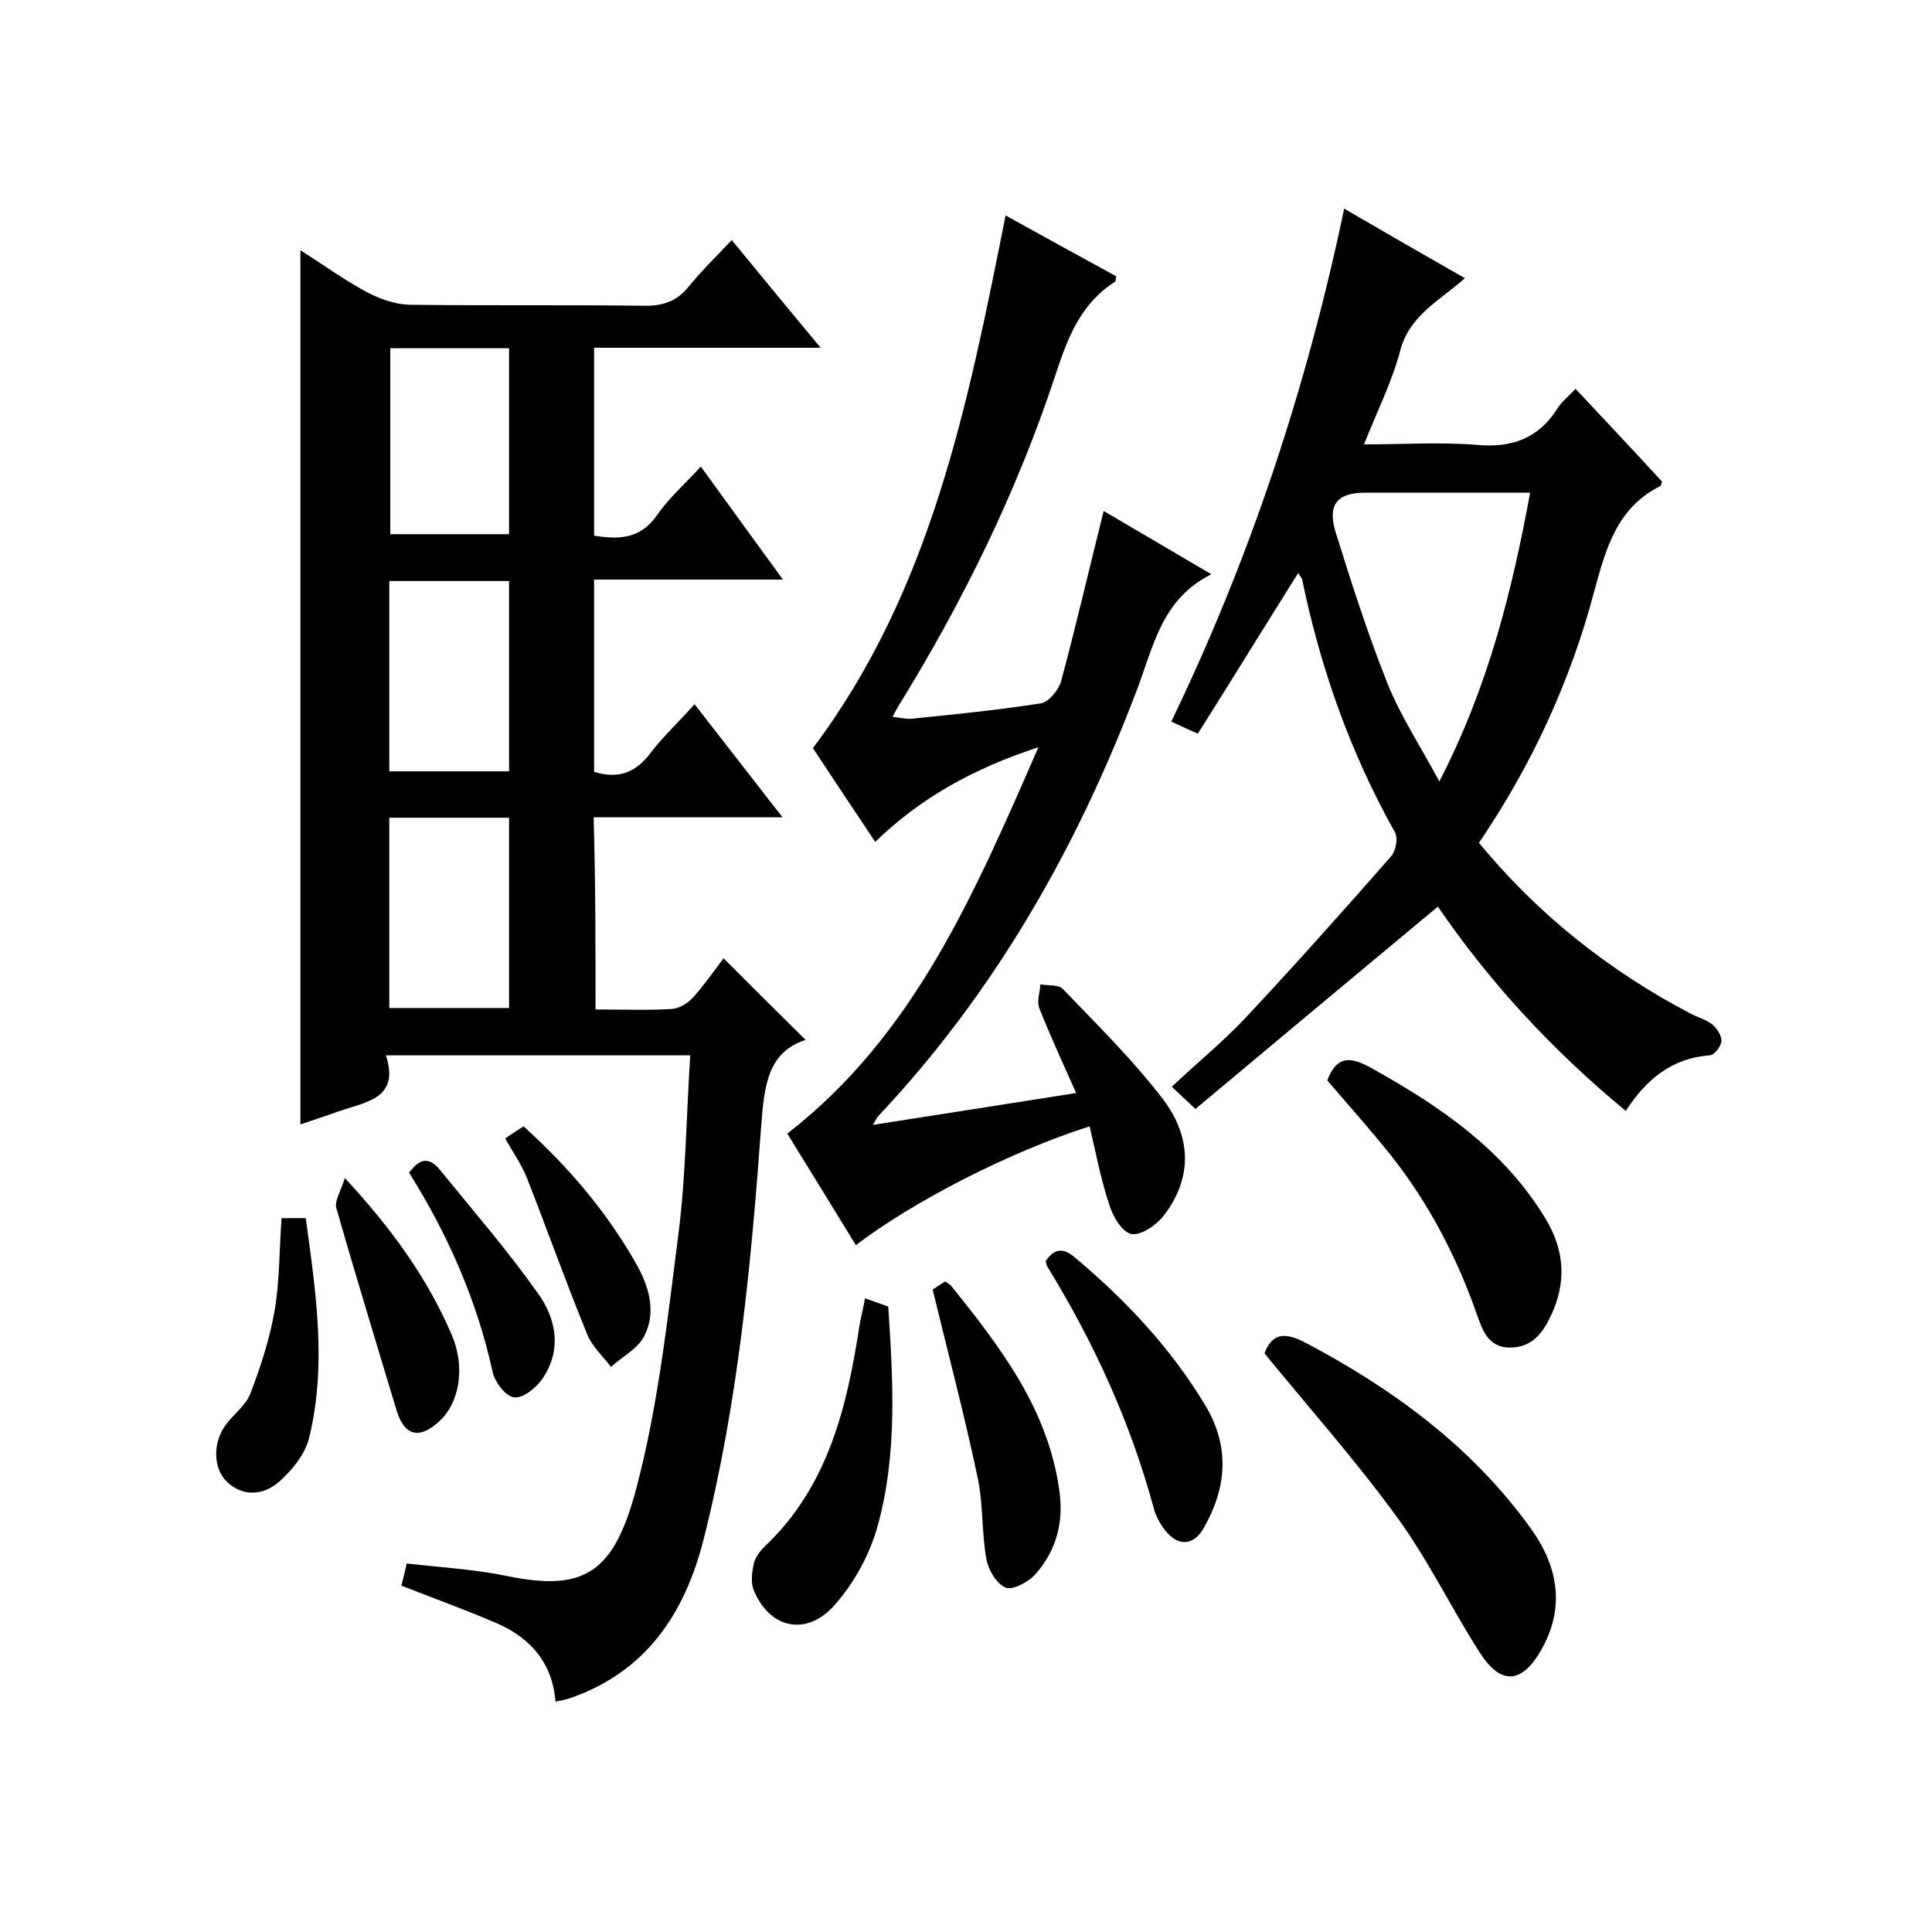
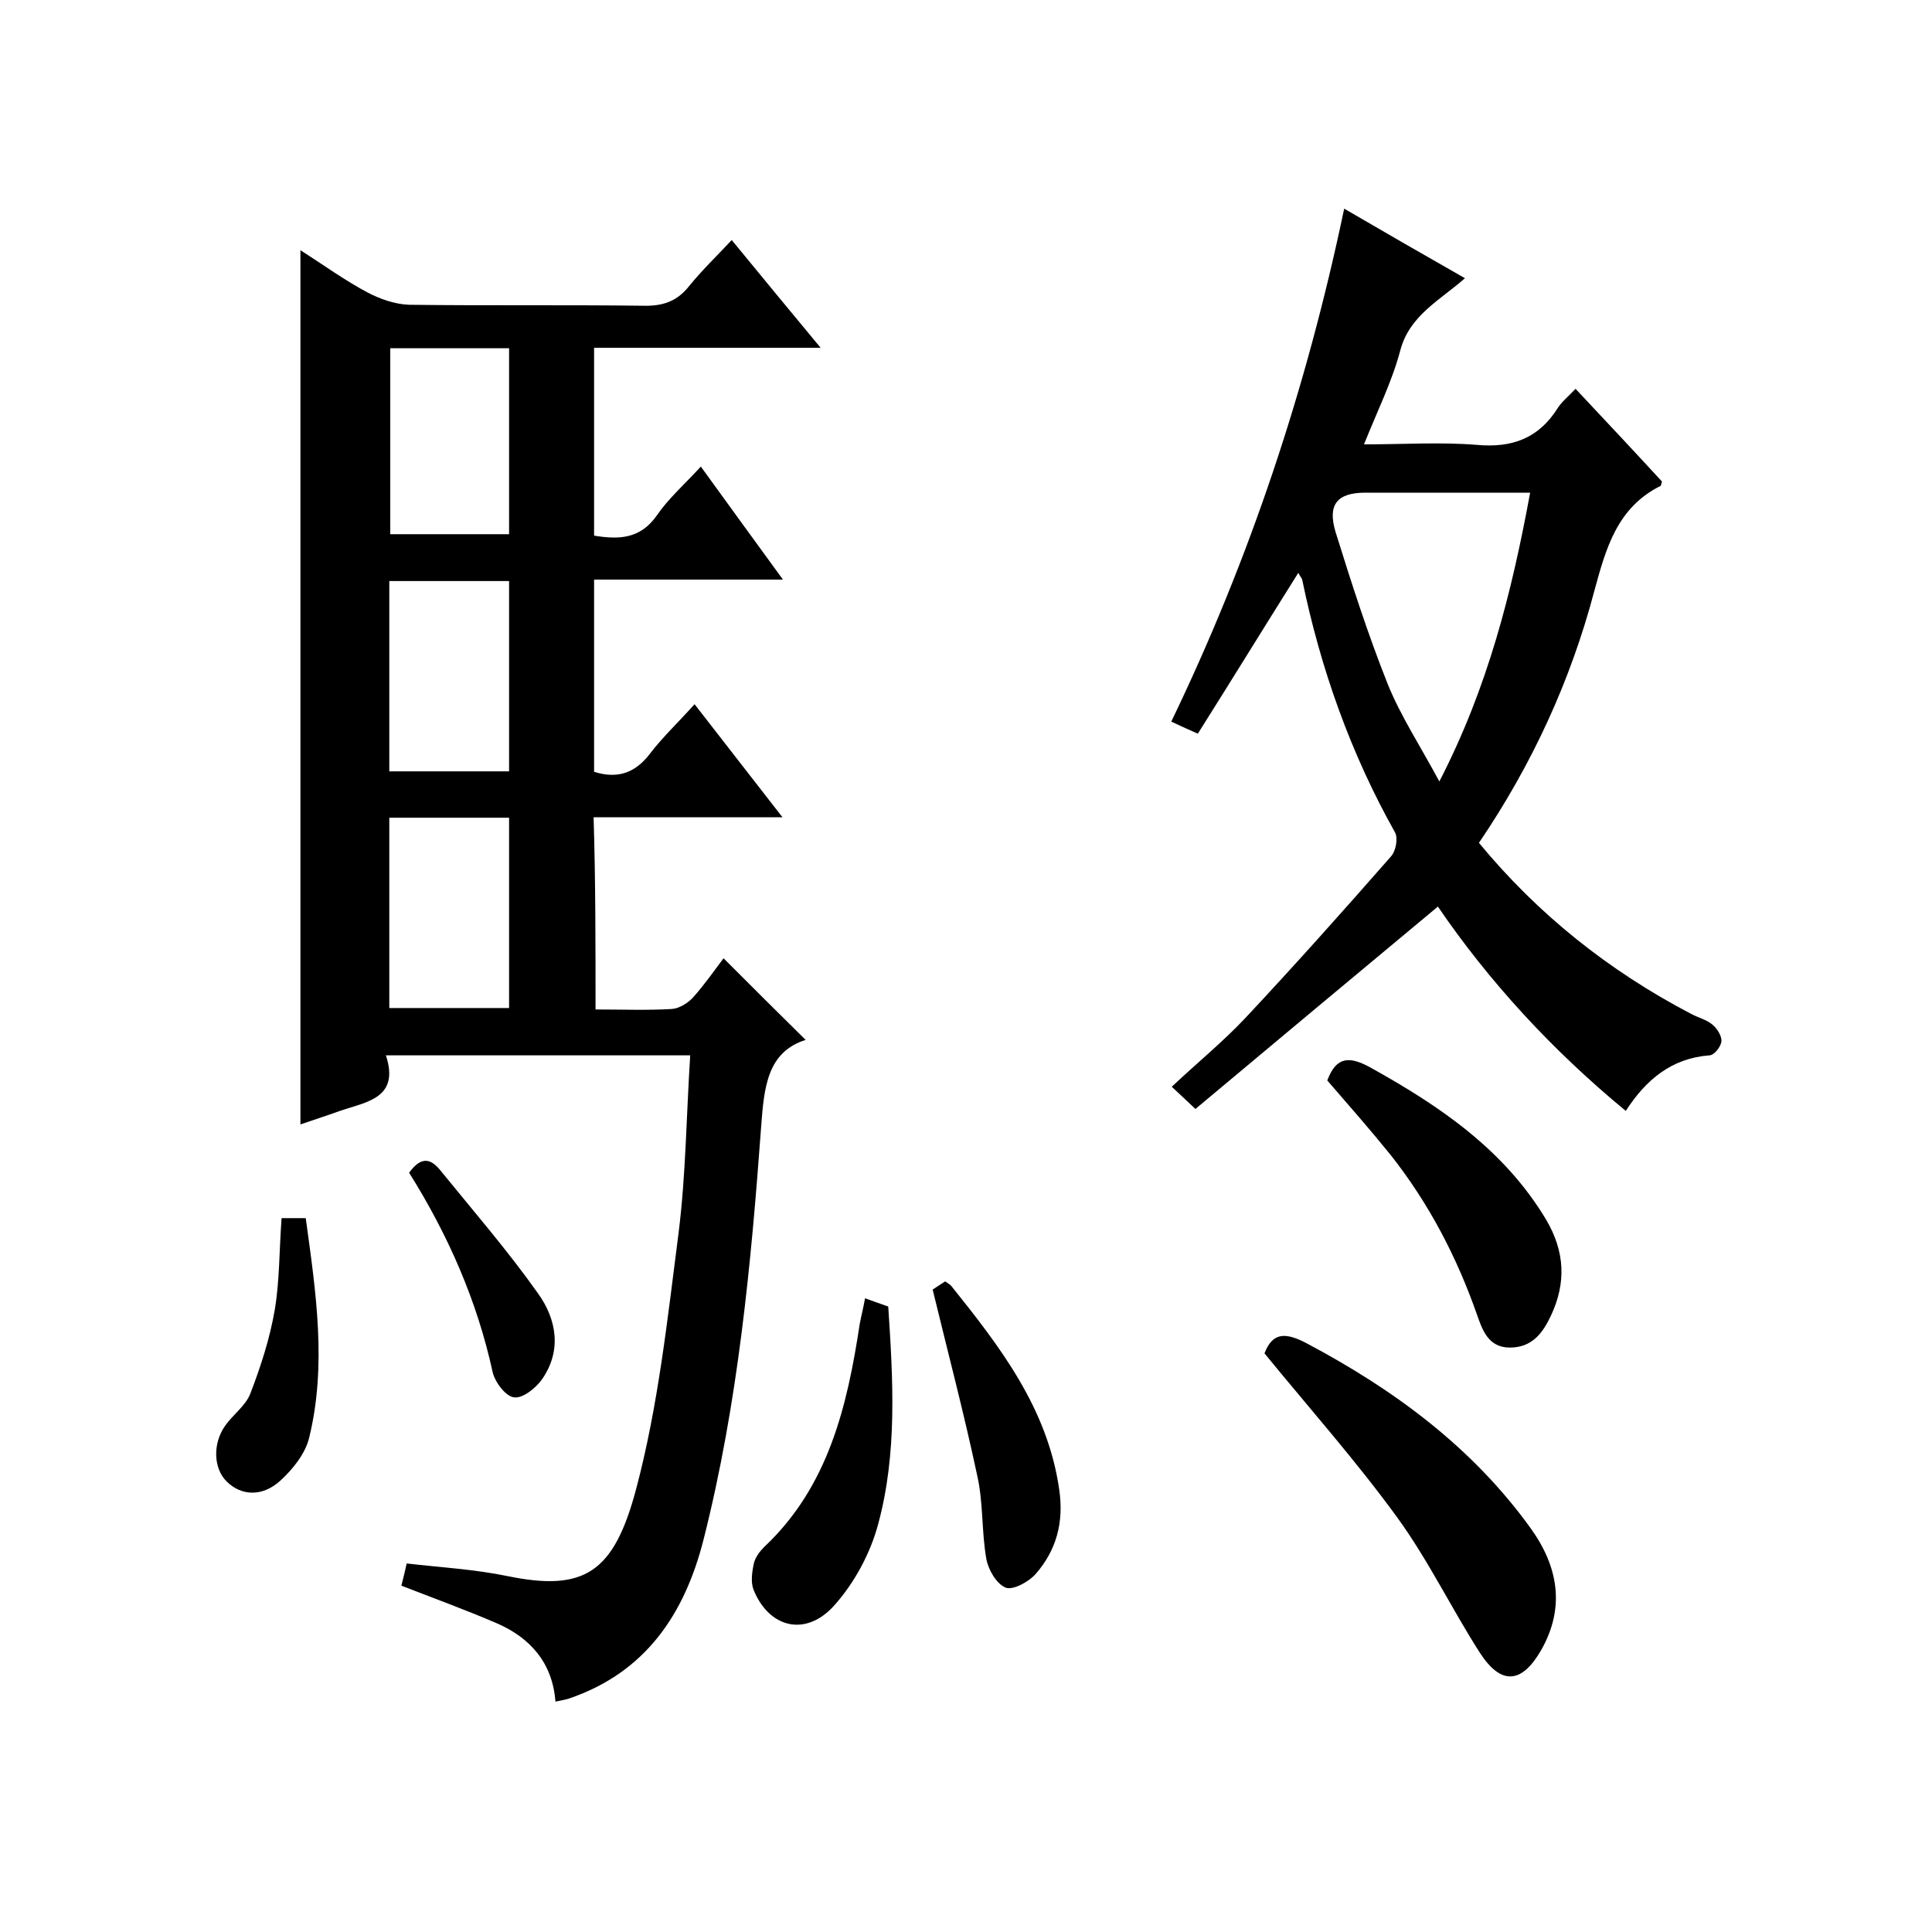
<svg xmlns="http://www.w3.org/2000/svg" enable-background="new 0 0 400 400" viewBox="0 0 400 400">
  <path d="m123.3 209c5.5 0 10.7.2 15.8-.1 1.5-.1 3.3-1.2 4.4-2.4 2.4-2.7 4.5-5.7 6.3-8.1 5.7 5.7 11.3 11.3 17 16.9-7.9 2.5-8.6 9.7-9.2 17.8-2.1 28.7-4.8 57.4-11.9 85.5-3.9 15.5-12 27.7-28 33.1-.6.2-1.3.3-2.7.6-.6-8-5.2-13.2-12.1-16.2-6.5-2.8-13.1-5.2-19.8-7.8.3-1.3.7-2.7 1.1-4.6 6.9.8 14 1.2 20.8 2.6 16 3.3 22.1-.7 26.7-18s6.5-35.3 8.8-53.1c1.5-12 1.6-24.2 2.4-36.7-21.2 0-41.7 0-63 0 2.9 8.9-4 9.6-9.5 11.5-2.8 1-5.6 1.9-8.2 2.8 0-60.2 0-120.2 0-181 4.7 3 9.1 6.2 13.8 8.7 2.6 1.4 5.8 2.5 8.7 2.6 16.2.2 32.3 0 48.5.2 4 .1 7-.9 9.5-4.1 2.6-3.2 5.6-6.1 8.8-9.5 6.3 7.7 12.1 14.7 18.4 22.3-16.1 0-31.3 0-46.9 0v38.9c5 .8 9.5.8 13-4.2 2.4-3.5 5.7-6.4 9.1-10.1 5.6 7.7 11 15.2 17 23.4-13.4 0-26.1 0-39.1 0v39.8c4.8 1.5 8.5.3 11.6-3.8 2.6-3.4 5.8-6.4 9.2-10.2 6 7.7 11.8 15.2 18.2 23.4-13.5 0-26.1 0-39.1 0 .4 13.1.4 26.1.4 39.8zm-42.7-49.3h24.8c0-13.3 0-26.4 0-39.4-8.4 0-16.5 0-24.8 0zm0 49h24.8c0-13.3 0-26.4 0-39.4-8.4 0-16.5 0-24.8 0zm.2-136.6v38.5h24.6c0-13 0-25.7 0-38.5-8.4 0-16.4 0-24.6 0z" />
  <path d="m268.8 118.6c-7.1 11.3-13.8 22.2-20.8 33.3-1.8-.8-3.4-1.5-5.5-2.5 16.3-33.8 28-69 35.8-106.2 8.4 4.9 16.4 9.5 25 14.4-5.2 4.6-11.5 7.7-13.4 15-1.7 6.4-4.7 12.4-7.5 19.4 8.2 0 15.8-.5 23.3.1 7.4.7 12.9-1.4 16.8-7.6.9-1.4 2.2-2.4 3.7-4 6.2 6.6 12.2 13 17.9 19.2-.2.6-.2.9-.3.9-9 4.5-11.3 12.9-13.7 21.7-4.9 18.6-12.9 36-23.9 52.2 12.2 14.8 26.9 26.5 43.9 35.4 1.5.8 3.2 1.2 4.4 2.2 1 .8 2 2.4 1.9 3.5s-1.5 2.9-2.5 2.9c-7.8.6-13.1 5-17.3 11.5-15.3-12.6-28.4-26.9-38.9-42.3-16.8 14-33.5 27.9-50.2 41.9-2.1-2-3.3-3.1-4.9-4.6 5.2-4.9 10.6-9.3 15.3-14.3 10.2-10.9 20.2-22.1 30.1-33.4 1-1.1 1.5-3.8.8-5-9.2-16.4-15.4-33.9-19.2-52.3 0-.2-.4-.6-.8-1.4zm48-16.6c-11.8 0-23 0-34.1 0-5.8 0-7.9 2.4-6.2 8.1 3.3 10.6 6.7 21.2 10.8 31.5 2.7 6.7 6.8 12.9 10.7 20.2 10.1-19.6 15-39.2 18.8-59.8z" />
-   <path d="m177.2 257.8c-4.7-7.7-9.4-15.3-14.2-23.1 26.3-20.4 38.7-49.6 52-80-13.4 4.4-24.3 10.4-33.8 19.6-4.4-6.6-8.6-12.9-12.9-19.4 24.5-32.6 32.1-71.2 39.9-110.3 7.9 4.4 15.4 8.5 22.9 12.6-.1.5-.1 1-.2 1.1-7.1 4.5-9.8 11.5-12.3 19.1-8 24.3-19.2 47.1-32.6 68.8-.3.5-.6 1.1-1.2 2.2 1.5.2 2.8.5 3.9.4 9-.9 18-1.8 26.9-3.2 1.6-.3 3.6-2.8 4.1-4.6 3.1-11.5 5.8-23.2 8.8-35.2 7.2 4.2 14.3 8.4 22.3 13.1-10.3 5.1-12 15-15.4 23.9-12.4 32.7-29.4 62.6-53.5 88.2-.4.4-.6 1-1.2 1.9 14-2.2 27.6-4.3 42.1-6.6-2.7-6.1-5.3-11.7-7.6-17.5-.6-1.4.1-3.3.2-5 1.6.3 3.8 0 4.7 1 7.1 7.4 14.5 14.7 20.7 22.8 6.2 8.2 5.8 16.7.2 24-1.5 2-4.7 4.2-6.7 3.9-1.9-.3-3.9-3.6-4.6-6-1.8-5.3-2.8-10.8-4.1-16.3-16.4 5.2-36.5 15.5-48.4 24.6z" />
  <path d="m261.8 280.2c1.7-4.5 4.5-4.3 8.7-2.1 18.1 9.6 34.3 21.5 46.4 38.3 5.7 7.9 7.2 16.4 2.2 25.2-4 7-8.3 7.4-12.7.6-5.9-9.2-10.7-19.2-17.1-28-8.5-11.7-18.1-22.5-27.5-34z" />
  <path d="m274.8 223.7c1.9-5.1 4.7-5 8.9-2.7 14.4 8 27.7 17 36.4 31.5 3.9 6.6 4.2 13.1 1 19.9-1.7 3.6-3.9 6.6-8.5 6.6-4.5 0-5.7-3.7-6.8-6.8-4.2-12-10-23.1-17.9-33.1-4.2-5.2-8.6-10.2-13.1-15.4z" />
  <path d="m179.1 268.8c2 .7 3.3 1.2 4.8 1.7 1 15.2 1.9 30.4-2.1 45.1-1.6 6-4.9 12.1-9 16.7-5.9 6.7-13.6 4.8-16.8-3.2-.6-1.6-.3-3.7.1-5.5.3-1.2 1.2-2.4 2.1-3.3 13.3-12.5 17.2-29.1 19.8-46.2.3-1.6.7-3.1 1.1-5.3z" />
-   <path d="m216.5 261.1c1.8-2.7 3.7-2.8 6.1-.7 10.5 8.8 19.8 18.7 26.9 30.5 5.2 8.6 4.5 17.1-.3 25.5-2.1 3.7-5.4 3.8-8 .4-1.1-1.4-2-3.1-2.4-4.8-4.8-17.6-12.3-34-21.8-49.5-.3-.4-.4-.9-.5-1.4z" />
  <path d="m193.1 267c.4-.3 1.5-1 2.6-1.7.5.4 1 .6 1.3 1 10.1 12.6 19.9 25.3 22.3 42.1 1 6.8-.6 12.6-4.9 17.5-1.4 1.6-4.7 3.4-6.2 2.8-1.9-.8-3.6-3.7-4-6-1-5.7-.6-11.7-1.9-17.3-2.7-12.7-6-25.2-9.2-38.4z" />
  <path d="m58.3 252.2h5c2.1 15.3 4.4 30.4.7 45.5-.8 3.3-3.4 6.5-5.9 8.8-3.8 3.5-8.2 3.2-11.2.2-2.7-2.7-2.9-7.8-.3-11.5 1.6-2.3 4.2-4.1 5.2-6.6 2.2-5.7 4.1-11.6 5.1-17.5 1-6 .9-12.2 1.4-18.9z" />
-   <path d="m71.4 243.9c9.9 10.7 17.1 20.8 22.1 32.4 2.9 6.7 1.7 14.2-2.7 18.1-4.1 3.7-7.1 2.8-8.7-2.4-4.2-14-8.5-28-12.5-42-.3-1.4.9-3.3 1.8-6.1z" />
-   <path d="m84.7 242.8c2.2-3 4.1-3.3 6.3-.7 6.9 8.5 14.1 16.8 20.4 25.7 3.8 5.3 5 11.8.8 17.8-1.3 1.8-4 4-5.8 3.7-1.7-.2-3.9-3.1-4.4-5.2-3.2-14.7-9.2-28.4-17.3-41.3z" />
-   <path d="m104.6 235.7c1.3-.9 2.5-1.7 3.8-2.5 9.4 8.5 17.3 17.8 23.4 28.6 2.6 4.6 4.1 9.9 1.6 14.8-1.3 2.6-4.6 4.3-6.9 6.4-1.7-2.2-3.9-4.2-4.9-6.7-4.4-10.7-8.3-21.7-12.5-32.4-1.1-2.8-2.9-5.3-4.5-8.2z" />
+   <path d="m84.7 242.8c2.2-3 4.1-3.3 6.3-.7 6.9 8.5 14.1 16.8 20.4 25.7 3.8 5.3 5 11.8.8 17.8-1.3 1.8-4 4-5.8 3.7-1.7-.2-3.9-3.1-4.4-5.2-3.2-14.7-9.2-28.4-17.3-41.3" />
</svg>